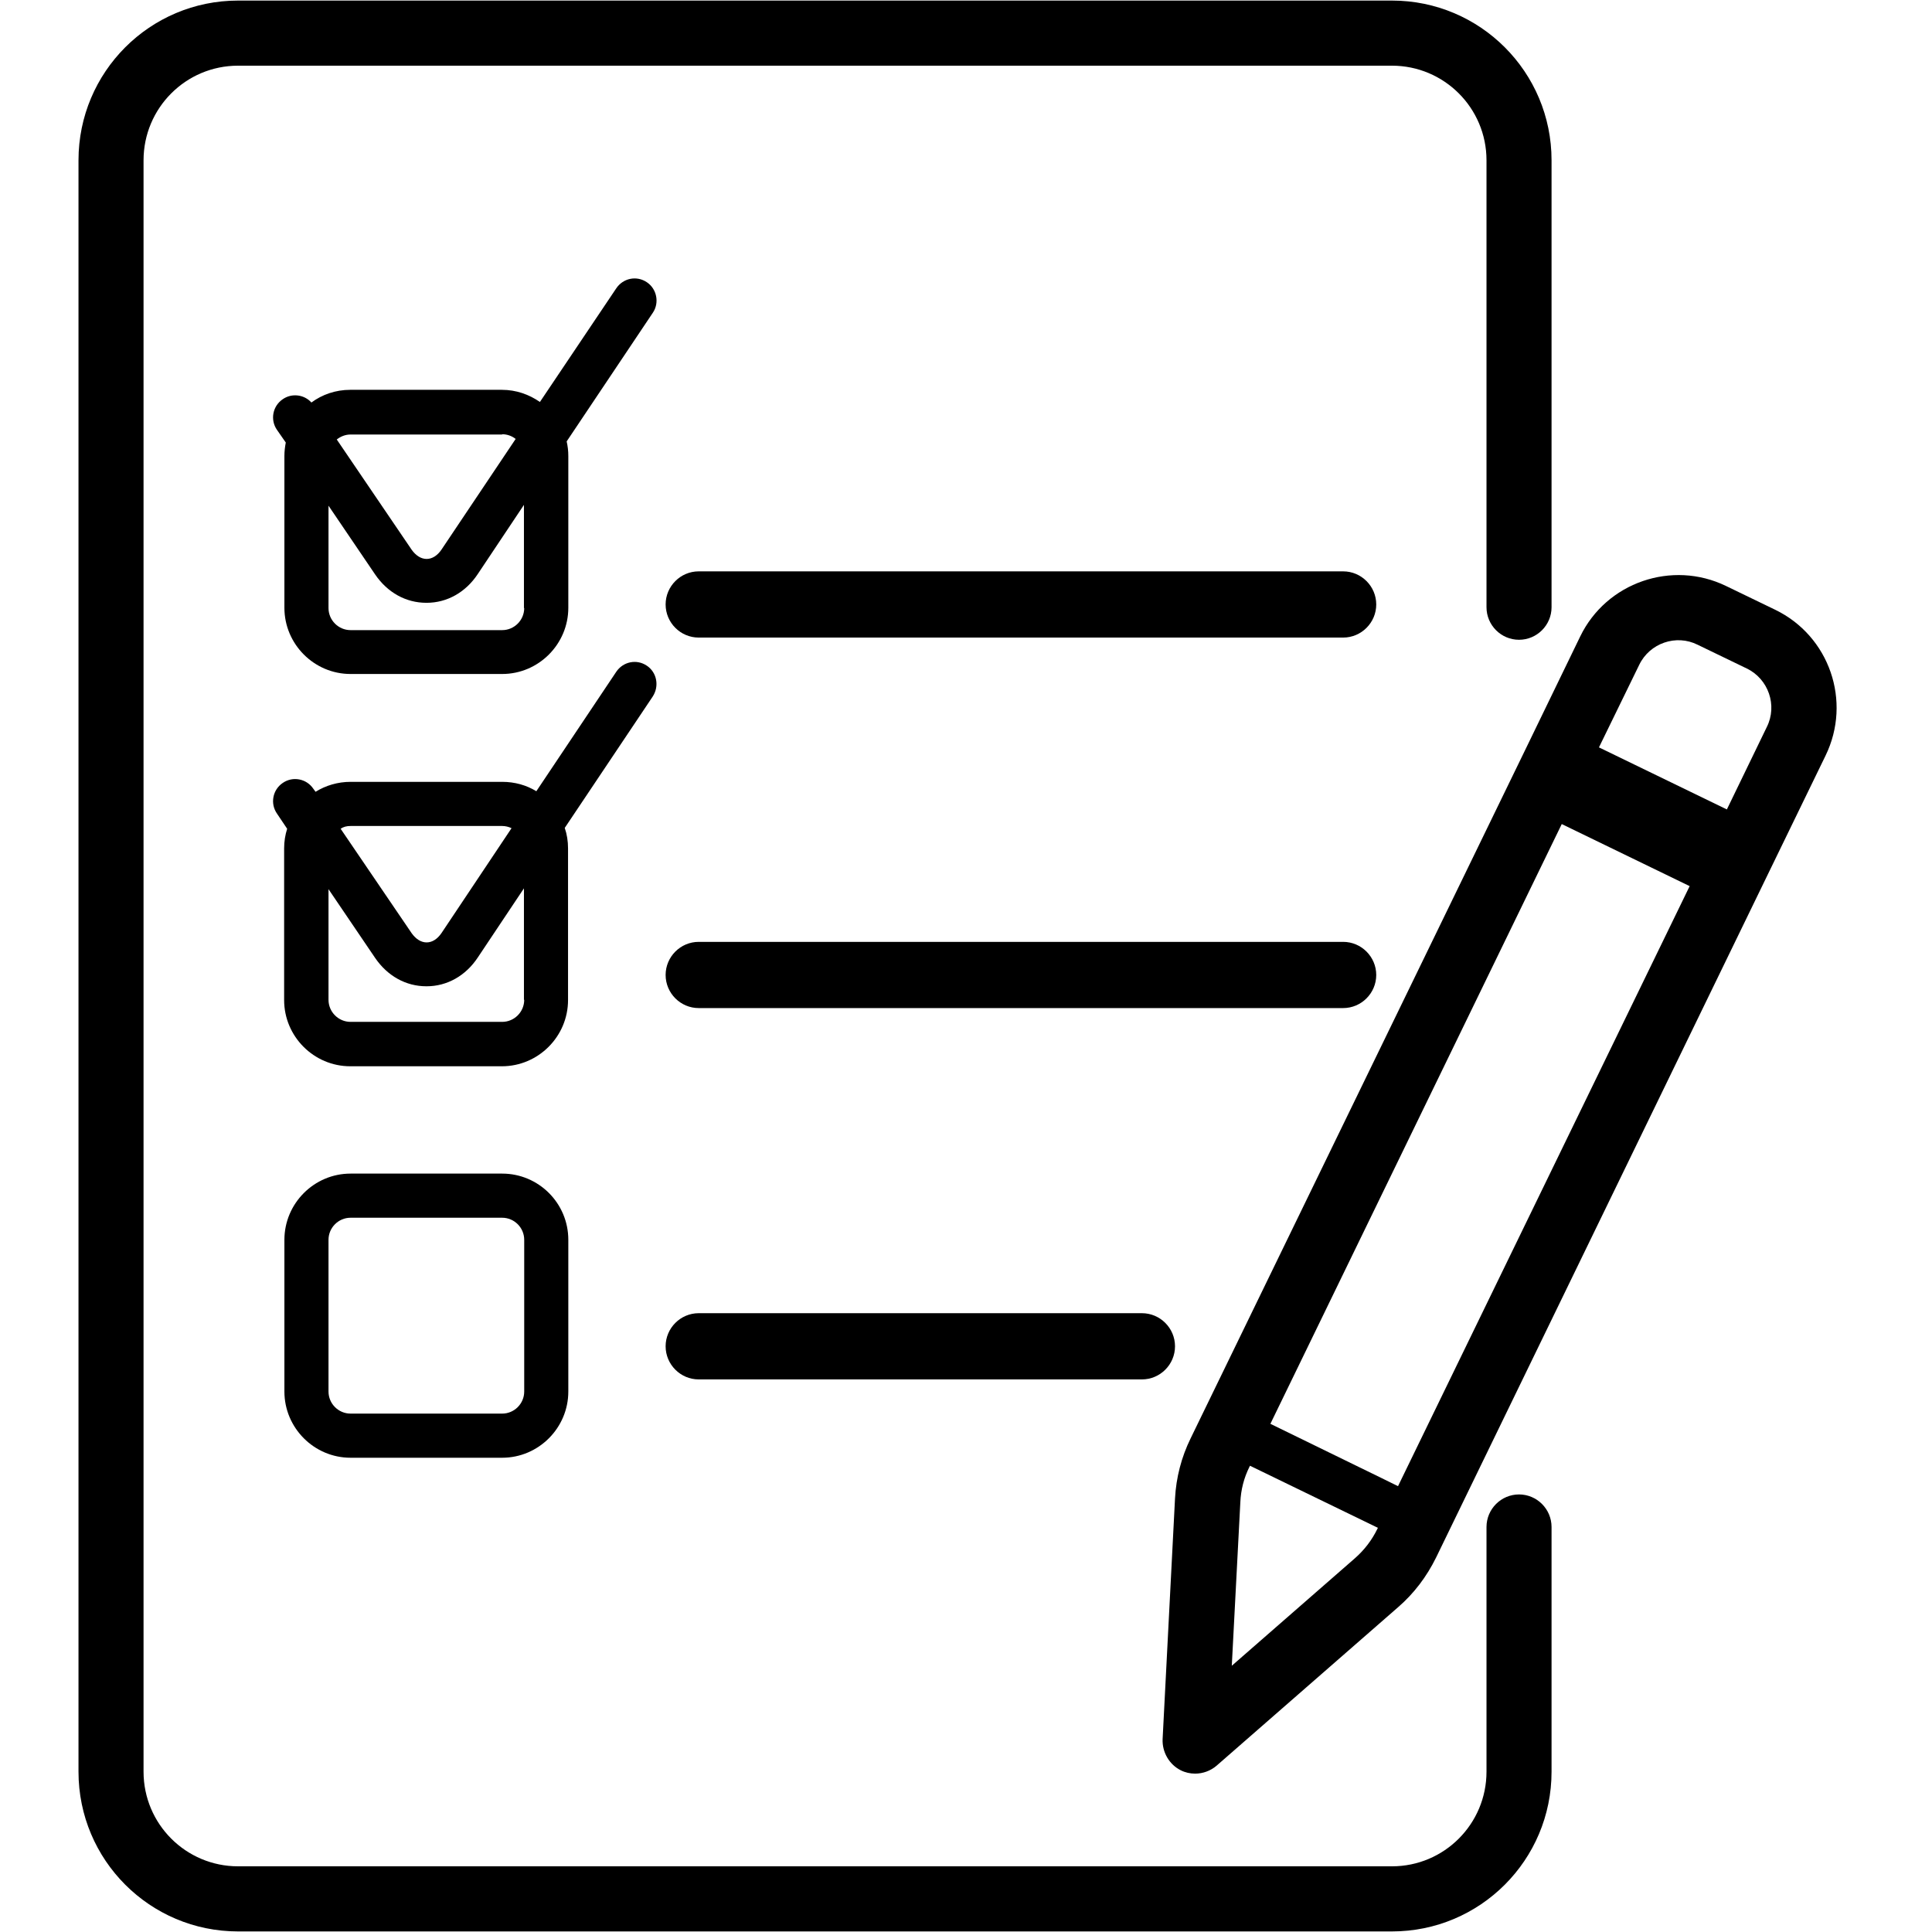
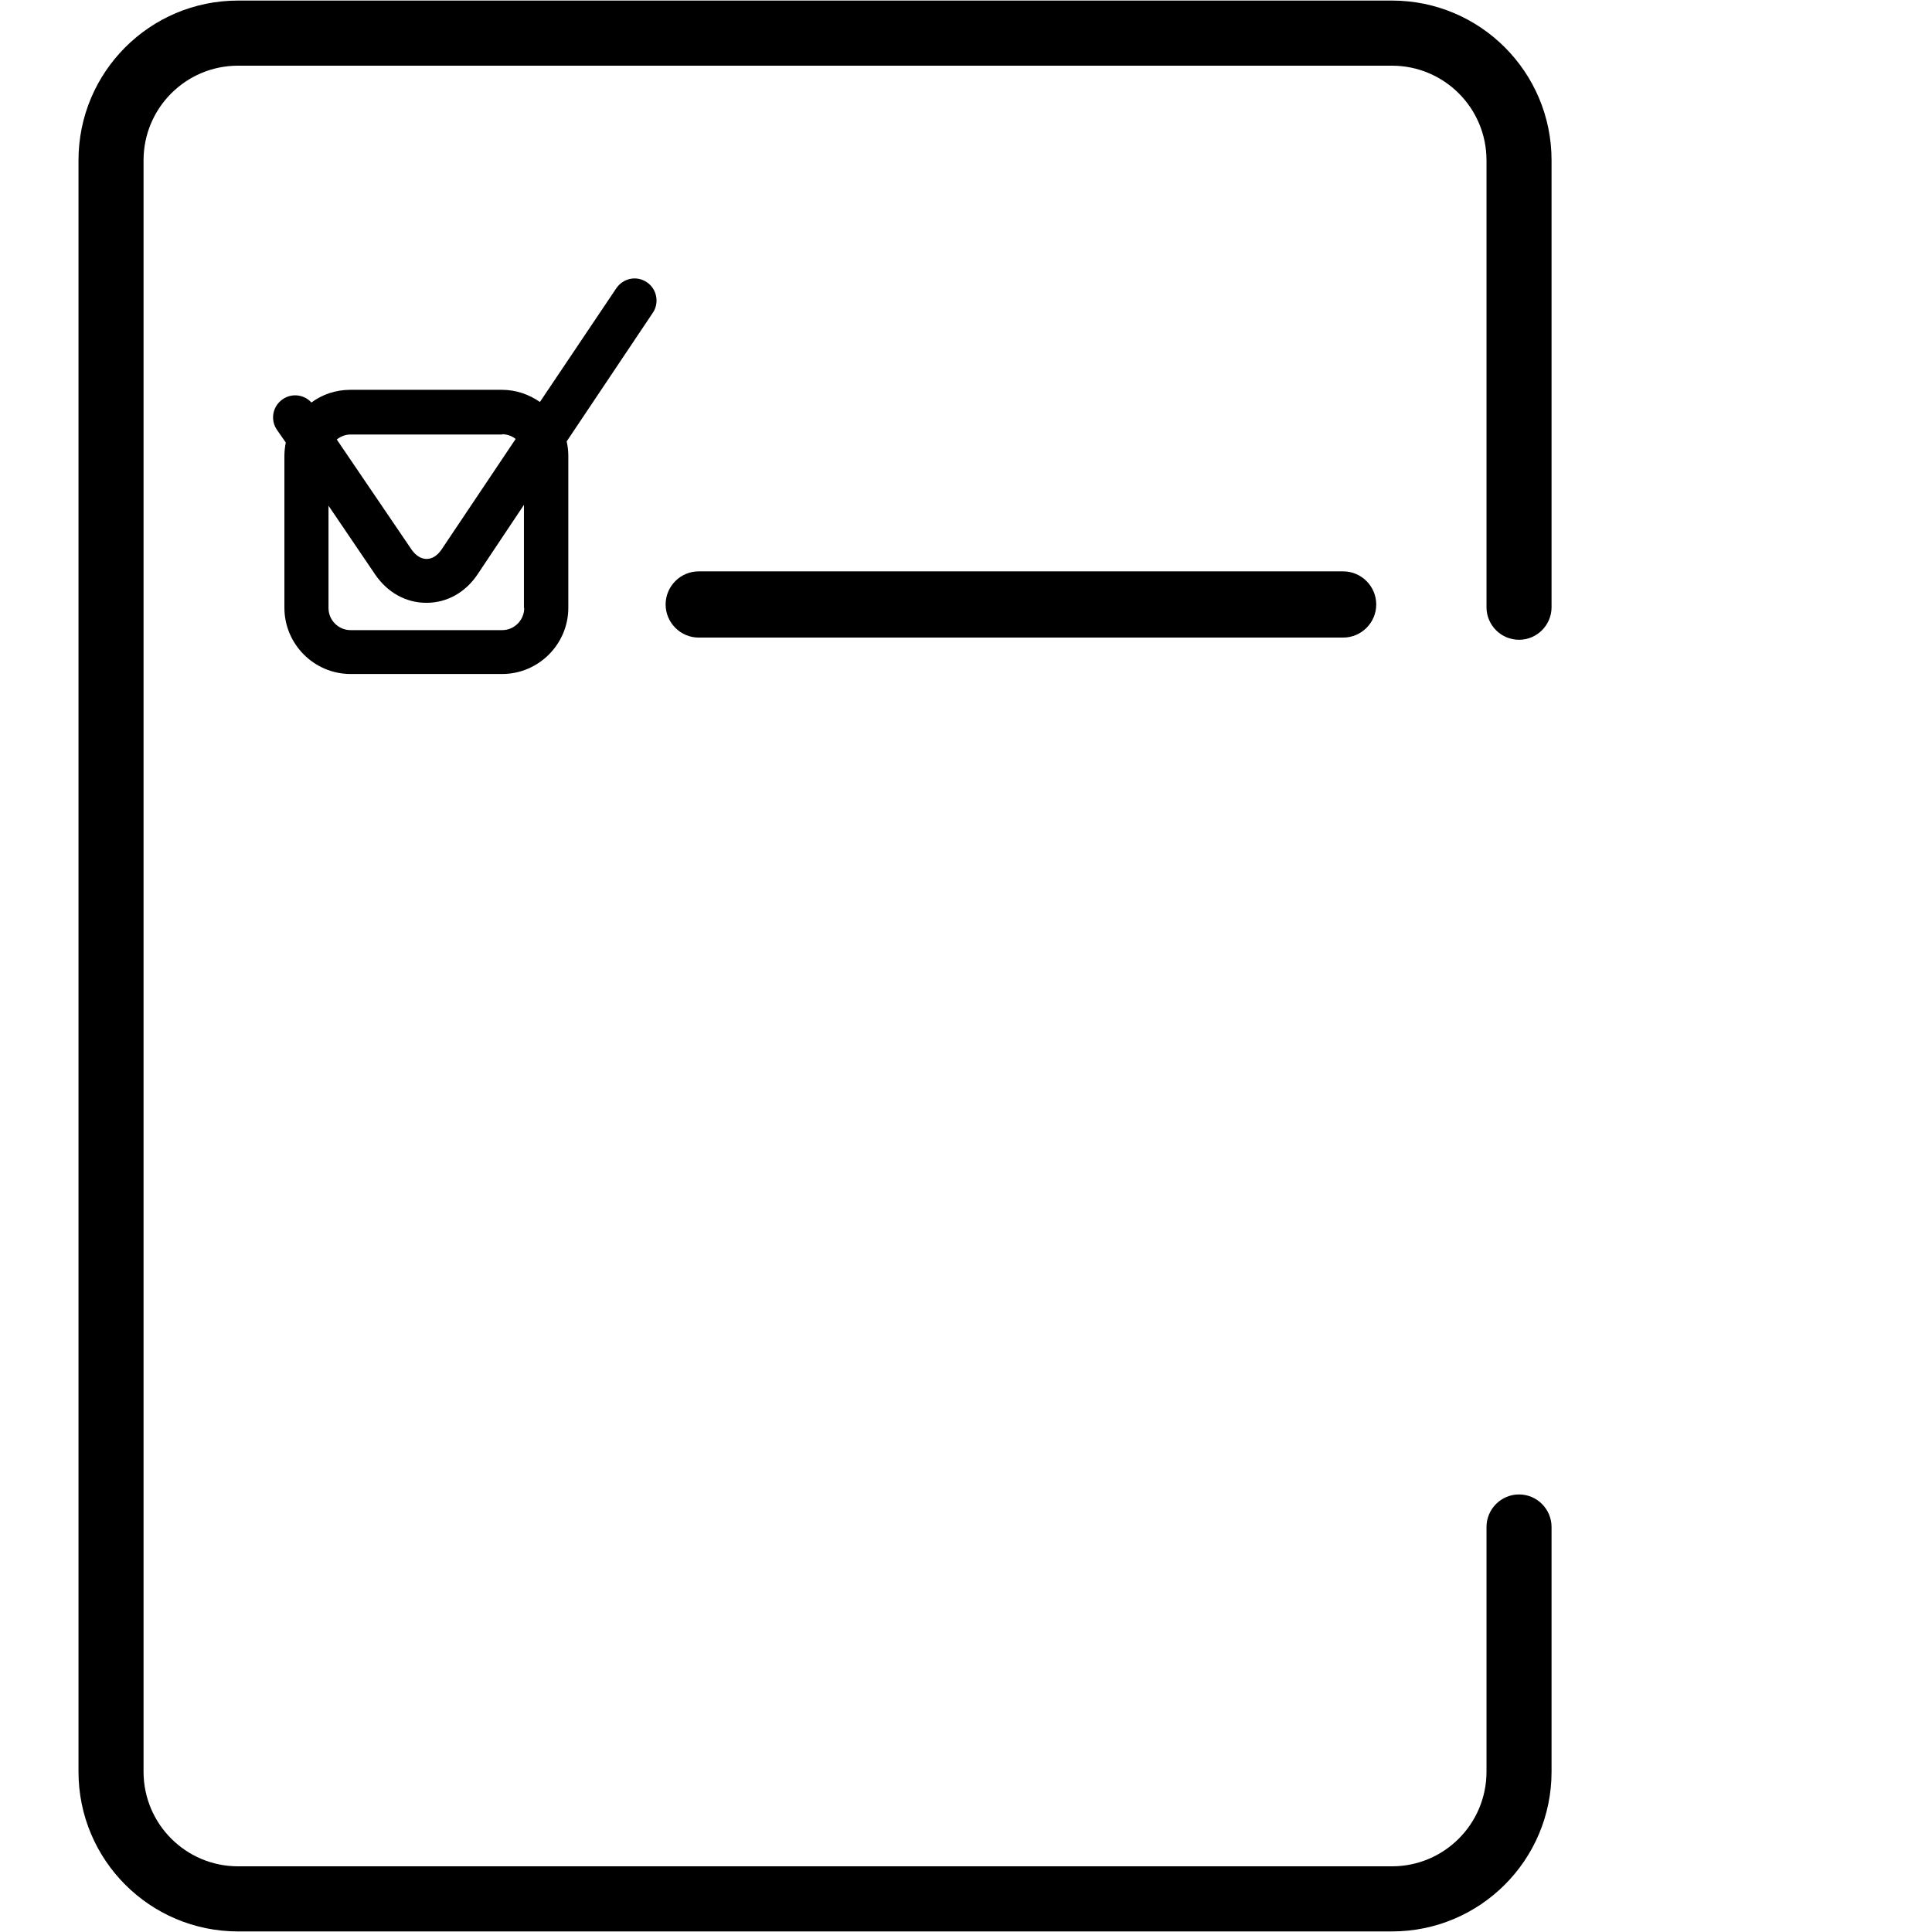
<svg xmlns="http://www.w3.org/2000/svg" width="512" zoomAndPan="magnify" viewBox="0 0 384 384" height="512" preserveAspectRatio="xMidYMid meet" version="1.0">
  <defs>
    <clipPath id="d021df537b">
      <path d="M 15.602 0 L 309 0 L 309 384 L 15.602 384 Z M 15.602 0 " clip-rule="nonzero" />
    </clipPath>
  </defs>
-   <path fill="#000000" d="M 99.809 233.262 L 69.676 233.262 C 62.441 233.262 56.527 239.184 56.527 246.422 L 56.527 276.578 C 56.527 283.816 62.441 289.738 69.676 289.738 L 99.809 289.738 C 107.039 289.738 112.957 283.816 112.957 276.578 L 112.957 246.422 C 112.957 239.129 107.039 233.262 99.809 233.262 Z M 104.191 276.578 C 104.191 278.992 102.219 280.965 99.809 280.965 L 69.676 280.965 C 67.266 280.965 65.293 278.992 65.293 276.578 L 65.293 246.422 C 65.293 244.008 67.266 242.035 69.676 242.035 L 99.809 242.035 C 102.219 242.035 104.191 244.008 104.191 246.422 Z M 104.191 276.578 " fill-opacity="1" fill-rule="nonzero" />
  <path fill="#000000" d="M 266.965 113.562 L 138.871 113.562 C 135.254 113.562 132.297 116.523 132.297 120.141 C 132.297 123.762 135.254 126.723 138.871 126.723 L 266.965 126.723 C 270.578 126.723 273.539 123.762 273.539 120.141 C 273.539 116.523 270.578 113.562 266.965 113.562 Z M 266.965 113.562 " fill-opacity="1" fill-rule="nonzero" />
-   <path fill="#000000" d="M 273.539 193.781 C 273.539 190.164 270.578 187.203 266.965 187.203 L 138.871 187.203 C 135.254 187.203 132.297 190.164 132.297 193.781 C 132.297 197.402 135.254 200.363 138.871 200.363 L 266.965 200.363 C 270.578 200.363 273.539 197.402 273.539 193.781 Z M 273.539 193.781 " fill-opacity="1" fill-rule="nonzero" />
-   <path fill="#000000" d="M 128.57 132.316 C 126.543 130.945 123.859 131.492 122.488 133.52 L 106.602 157.262 C 104.629 156.059 102.328 155.398 99.809 155.398 L 69.676 155.398 C 67.156 155.398 64.742 156.113 62.719 157.375 L 62.277 156.77 C 60.91 154.742 58.168 154.246 56.195 155.617 C 54.172 156.988 53.676 159.73 55.047 161.703 L 57.074 164.723 C 56.691 165.926 56.473 167.242 56.473 168.613 L 56.473 198.773 C 56.473 206.008 62.387 211.93 69.621 211.93 L 99.754 211.93 C 106.984 211.93 112.902 206.008 112.902 198.773 L 112.902 168.613 C 112.902 167.188 112.684 165.816 112.246 164.555 L 129.723 138.457 C 131.09 136.371 130.543 133.629 128.57 132.316 Z M 69.676 164.172 L 99.809 164.172 C 100.465 164.172 101.121 164.336 101.672 164.609 L 87.754 185.449 C 86.934 186.652 85.891 187.312 84.797 187.312 C 83.699 187.312 82.66 186.652 81.836 185.504 L 67.703 164.723 C 68.25 164.336 68.906 164.172 69.676 164.172 Z M 104.191 198.719 C 104.191 201.129 102.219 203.105 99.809 203.105 L 69.676 203.105 C 67.266 203.105 65.293 201.129 65.293 198.719 L 65.293 176.73 L 74.551 190.383 C 77.016 194 80.688 196.031 84.742 196.031 C 84.742 196.031 84.797 196.031 84.797 196.031 C 88.852 196.031 92.574 193.945 94.988 190.273 L 104.137 176.566 L 104.137 198.719 Z M 104.191 198.719 " fill-opacity="1" fill-rule="nonzero" />
  <path fill="#000000" d="M 128.57 56.098 C 126.543 54.727 123.859 55.273 122.488 57.305 L 107.312 79.895 C 105.176 78.414 102.602 77.48 99.754 77.48 L 69.621 77.48 C 66.715 77.48 64.031 78.414 61.895 80.004 C 60.469 78.414 58.004 78.086 56.195 79.348 C 54.172 80.719 53.676 83.457 55.047 85.434 L 56.801 87.957 C 56.637 88.832 56.527 89.711 56.527 90.641 L 56.527 120.801 C 56.527 128.039 62.441 133.961 69.676 133.961 L 99.809 133.961 C 107.039 133.961 112.957 128.039 112.957 120.801 L 112.957 90.641 C 112.957 89.656 112.848 88.668 112.629 87.734 L 129.777 62.129 C 131.09 60.156 130.543 57.414 128.57 56.098 Z M 99.809 86.309 C 100.793 86.309 101.727 86.641 102.492 87.242 L 87.754 109.23 C 86.934 110.438 85.891 111.094 84.797 111.094 C 83.699 111.094 82.66 110.438 81.836 109.285 L 66.934 87.352 C 67.703 86.75 68.633 86.363 69.676 86.363 L 99.809 86.363 Z M 104.191 120.855 C 104.191 123.266 102.219 125.242 99.809 125.242 L 69.676 125.242 C 67.266 125.242 65.293 123.266 65.293 120.855 L 65.293 100.512 L 74.551 114.164 C 77.016 117.785 80.688 119.812 84.742 119.812 C 84.742 119.812 84.797 119.812 84.797 119.812 C 88.852 119.812 92.574 117.73 94.988 114.055 L 104.137 100.348 L 104.137 120.855 Z M 104.191 120.855 " fill-opacity="1" fill-rule="nonzero" />
-   <path fill="#000000" d="M 352.812 121.184 L 343.062 116.469 C 332.324 111.258 319.285 115.754 314.078 126.504 L 303.285 148.766 L 236.664 285.848 C 234.805 289.629 233.762 293.688 233.543 297.855 L 231.078 345.668 C 230.969 348.246 232.391 350.715 234.695 351.863 C 235.57 352.305 236.555 352.523 237.543 352.523 C 239.078 352.523 240.609 351.973 241.816 350.934 L 277.867 319.457 C 281.043 316.715 283.562 313.371 285.426 309.59 L 352.047 172.398 L 362.84 150.191 C 368.102 139.387 363.609 126.395 352.812 121.184 Z M 325.805 132.148 C 327.887 127.82 333.145 126.008 337.418 128.148 L 347.172 132.863 C 351.5 134.945 353.309 140.211 351.172 144.488 L 343.227 160.883 L 317.805 148.547 Z M 269.32 309.699 L 244.828 331.082 L 246.527 298.566 C 246.637 296.102 247.238 293.742 248.336 291.547 L 248.445 291.328 L 273.867 303.668 L 273.758 303.887 C 272.66 306.133 271.184 308.055 269.32 309.699 Z M 277.867 295.387 L 274.523 293.742 L 252.5 282.996 L 310.41 163.789 L 335.832 176.125 Z M 277.867 295.387 " fill-opacity="1" fill-rule="nonzero" />
-   <path fill="#000000" d="M 138.871 261.008 C 135.254 261.008 132.297 263.969 132.297 267.586 C 132.297 271.207 135.254 274.168 138.871 274.168 L 226.969 274.168 C 230.586 274.168 233.543 271.207 233.543 267.586 C 233.543 263.969 230.586 261.008 226.969 261.008 Z M 138.871 261.008 " fill-opacity="1" fill-rule="nonzero" />
  <g clip-path="url(#d021df537b)">
    <path fill="#000000" d="M 301.918 297.031 C 298.355 297.031 295.453 299.938 295.453 303.504 L 295.453 352.137 C 295.453 362.5 287.07 370.945 276.66 370.945 L 47.32 370.945 C 36.969 370.945 28.531 362.559 28.531 352.137 L 28.531 31.863 C 28.531 21.496 36.914 13.055 47.32 13.055 L 276.66 13.055 C 287.016 13.055 295.453 21.441 295.453 31.863 L 295.453 120.691 C 295.453 124.254 298.355 127.16 301.918 127.16 C 305.477 127.16 308.383 124.254 308.383 120.691 L 308.383 31.863 C 308.383 14.316 294.191 0.113 276.66 0.113 L 47.32 0.113 C 29.789 0.113 15.602 14.316 15.602 31.863 L 15.602 352.137 C 15.602 369.684 29.789 383.887 47.32 383.887 L 276.66 383.887 C 294.191 383.887 308.383 369.684 308.383 352.137 L 308.383 303.504 C 308.383 299.938 305.477 297.031 301.918 297.031 Z M 301.918 297.031 " fill-opacity="1" fill-rule="nonzero" />
  </g>
</svg>